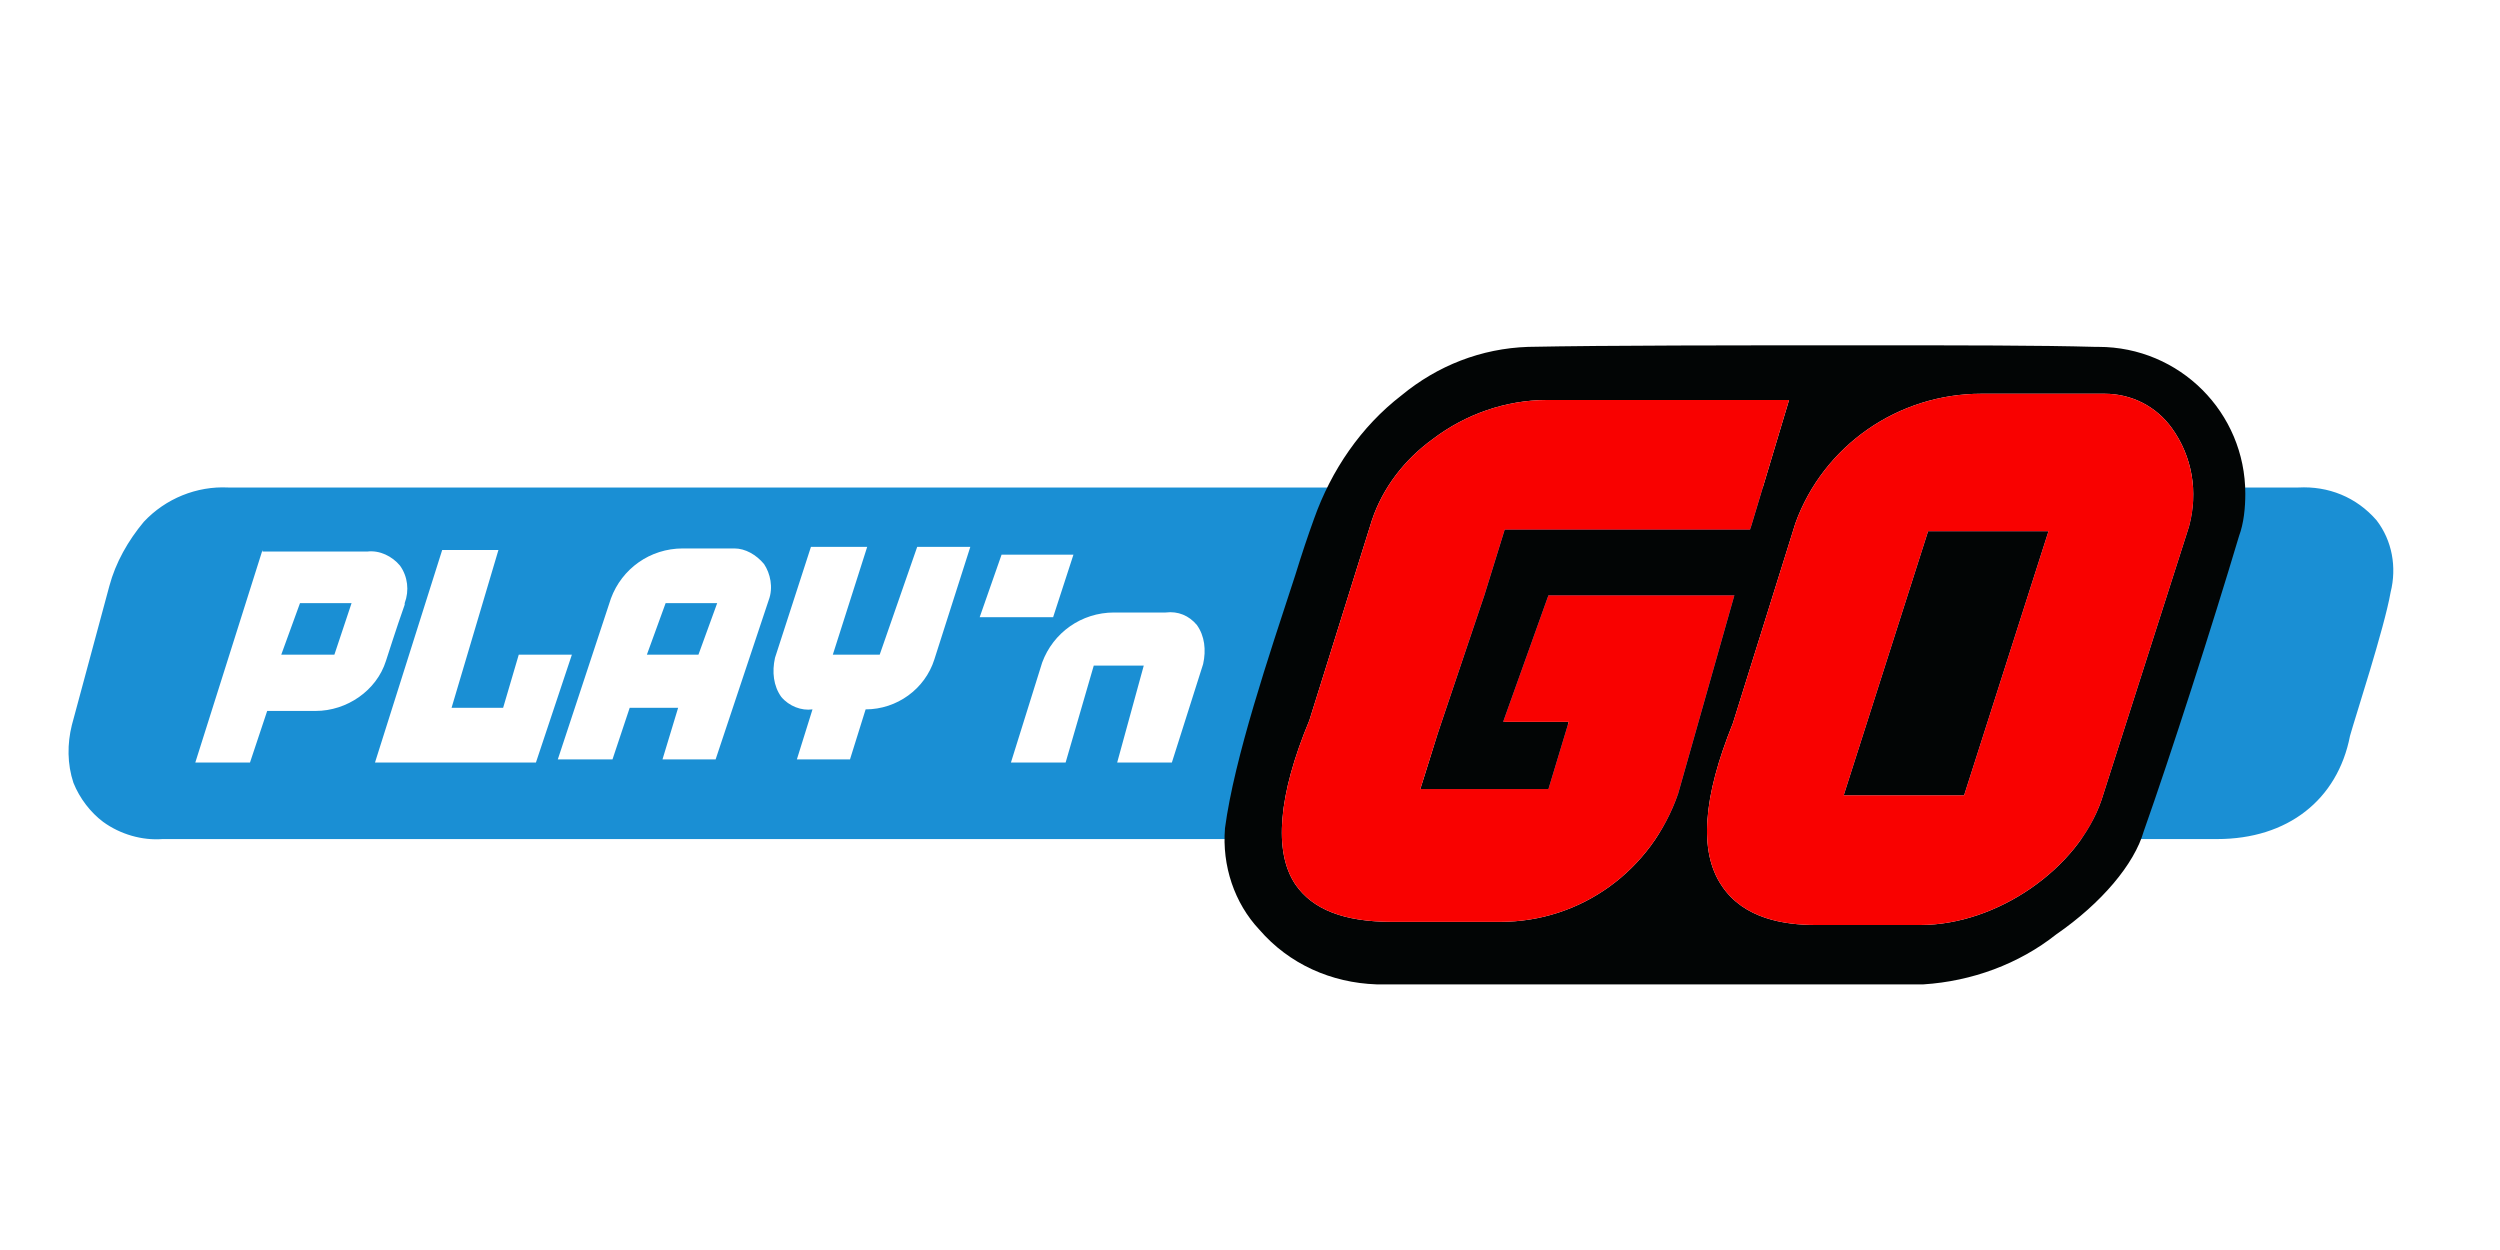
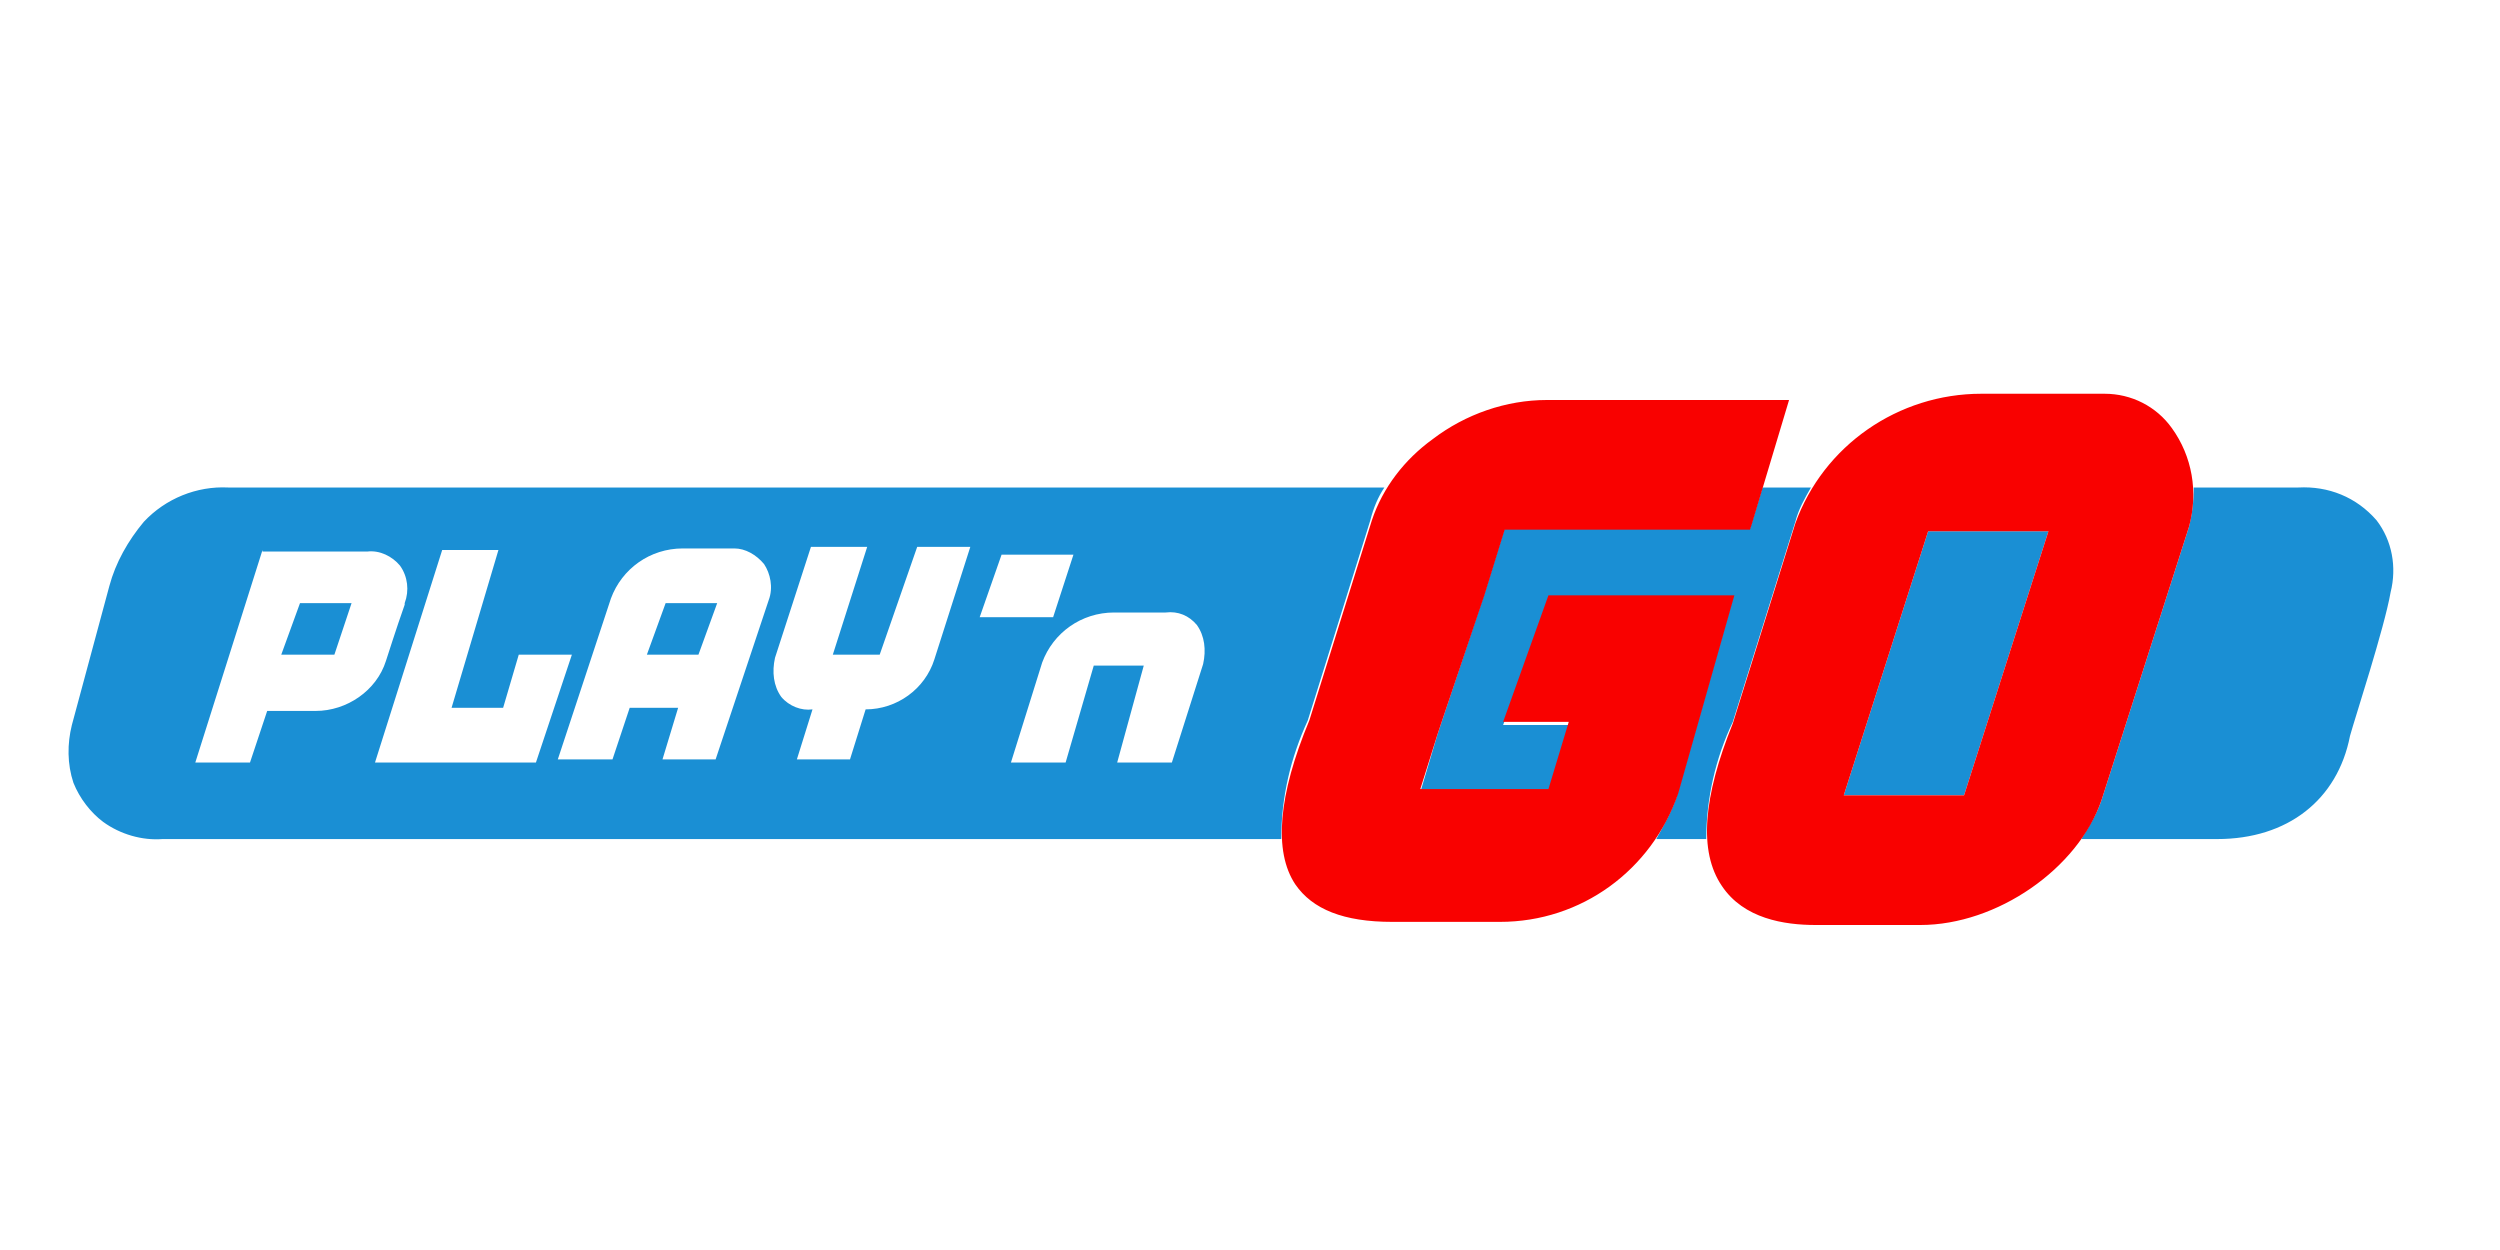
<svg xmlns="http://www.w3.org/2000/svg" version="1.1" id="Layer_1" x="0px" y="0px" viewBox="0 0 160 80" style="enable-background:new 0 0 160 80;" xml:space="preserve">
  <style type="text/css">
	.st0{fill:#1A8FD4;}
	.st1{fill:#020505;}
	.st2{fill:#F90100;}
</style>
  <path class="st0" d="M141.9,53.7h-8.7c0.5-0.8,1-1.6,1.3-2.5l5.6-17.5c0.2-0.8,0.3-1.6,0.3-2.5h6.7c1.9-0.1,3.7,0.6,5,2.1  c1,1.3,1.3,3,0.9,4.6c-0.4,2.3-2.3,8.1-2.6,9.2l0,0C149.6,51.2,146.4,53.7,141.9,53.7z M109.2,53.7H106c0.5-0.9,1-1.8,1.3-2.7  l3.6-12.7H99.1l-2.9,8.1h4.2l-1.3,4.3h-8.2L92,47l0.2-0.6L95,38l1.3-4.2H112l0.1-0.3l0.7-2.3h3.1c-0.4,0.7-0.8,1.4-1,2.2l-4,12.8  C109.8,48.5,109.2,51.1,109.2,53.7L109.2,53.7z M82,53.7H10.4c-1.3,0.1-2.7-0.3-3.8-1.1c-0.8-0.6-1.5-1.5-1.9-2.5  c-0.4-1.2-0.4-2.5-0.1-3.7L7,37.5c0.4-1.5,1.2-2.9,2.2-4.1c1.4-1.5,3.4-2.3,5.4-2.2h74c-0.4,0.6-0.7,1.3-0.9,2.1l-4,12.8  C82.6,48.5,82,51,82,53.7L82,53.7L82,53.7z M70,42.6h3.2l-1.7,6.2H75l2-6.3c0.2-0.9,0.1-1.8-0.4-2.5c-0.5-0.6-1.2-0.9-2-0.8h-3.3  c-2.1,0-3.9,1.3-4.6,3.2l-2,6.4h3.5L70,42.6L70,42.6z M28.3,35.2L28.3,35.2L24,48.8h10.3l2.3-6.9h-3.4l-1,3.4h-3.3l3-10.1  C31.9,35.2,28.3,35.2,28.3,35.2z M16.8,35.2L16.8,35.2l-4.3,13.6H16l1.1-3.3h3.1c2,0,3.9-1.3,4.5-3.2c0.2-0.6,0.6-1.9,1.2-3.6v-0.1  l0,0c0.3-0.8,0.2-1.7-0.3-2.4c-0.5-0.6-1.3-1-2.1-0.9h-6.7V35.2z M51.9,35L51.9,35l-2.3,7.1c-0.2,0.9-0.1,1.8,0.4,2.5  c0.5,0.6,1.3,0.9,2,0.8l-1,3.2h3.4l1-3.2c2,0,3.8-1.3,4.4-3.2l2.3-7.2h-3.4l-2.4,6.9h-3l2.2-6.9C55.5,35,51.9,35,51.9,35z   M40.3,45.3h3.1l-1,3.3h3.4l3.4-10.2c0.3-0.8,0.1-1.7-0.3-2.3c-0.5-0.6-1.2-1-1.9-1h-3.3c-2.1,0-3.9,1.3-4.6,3.2l-3.4,10.3h3.5  L40.3,45.3L40.3,45.3z M64.1,35.5L64.1,35.5l-1.4,4h4.7l1.3-4H64.1L64.1,35.5z M125.7,50.9H118l5.4-16.9h7.7L125.7,50.9L125.7,50.9z   M44.7,41.9h-3.3l1.2-3.3h3.3L44.7,41.9z M21.4,41.9H18l1.2-3.3h3.3L21.4,41.9L21.4,41.9z" />
-   <path class="st1" d="M123.1,63h-35c-2.9-0.1-5.6-1.3-7.5-3.5c-1.6-1.7-2.4-4.1-2.2-6.5c0.6-4.5,2.8-11,4.5-16.2l0,0  c0.4-1.3,0.8-2.5,1.2-3.6c1.1-3.1,3-5.9,5.6-7.9c2.3-1.9,5.1-3,8.1-3.1c5-0.1,13.3-0.1,21.3-0.1c6.5,0,11.5,0,15,0.1h0.2  c5.2,0,9.4,4.2,9.4,9.4l0,0c0,0.9-0.1,1.9-0.4,2.7c-1.7,5.7-4.4,14.1-6.1,18.9c-0.6,2.1-2.7,4.6-5.6,6.6  C129.2,61.7,126.2,62.8,123.1,63z M126.8,25.2c-5.3,0-10.1,3.3-11.9,8.3l-4,12.8c-1.9,4.7-2.2,8.2-0.7,10.4c1.4,2.1,4,2.5,6,2.5h6.7  c4.9,0,10.1-3.6,11.6-8l5.6-17.5c0.6-2.2,0.2-4.5-1.1-6.3c-1-1.4-2.6-2.2-4.3-2.2L126.8,25.2z M99,25.6c-2.6,0-5.2,0.9-7.3,2.5  c-1.8,1.3-3.2,3.1-3.9,5.2l-4,12.8c-2,4.8-2.3,8.4-0.9,10.5C84,58.2,86,59,89.1,59H96c5.2,0,9.7-3.3,11.4-8.2l3.6-12.7H99.1  l-2.9,8.1h4.2l-1.3,4.3h-8.2L92,47l0.2-0.6l2.8-8.3l1.3-4.2H112l0.1-0.3l2.4-8L99,25.6L99,25.6z M125.7,50.9H118l5.4-16.9h7.7  L125.7,50.9L125.7,50.9z" />
  <path class="st2" d="M126.8,25.2c-5.3,0-10.1,3.3-11.9,8.3l-4,12.8c-1.9,4.7-2.2,8.2-0.7,10.4c1.4,2.1,4,2.5,6,2.5h6.7  c4.9,0,10.1-3.6,11.6-8l5.6-17.5c0.6-2.2,0.2-4.5-1.1-6.3c-1-1.4-2.6-2.2-4.3-2.2L126.8,25.2z M99,25.6c-2.6,0-5.2,0.9-7.3,2.5  c-1.8,1.3-3.2,3.1-3.9,5.2l-4,12.8c-2,4.8-2.3,8.4-0.9,10.5C84,58.2,86,59,89.1,59H96c5.2,0,9.7-3.3,11.4-8.2l3.6-12.7H99.1  l-2.9,8.1h4.2l-1.3,4.3h-8.2L92,47l0.2-0.6l2.8-8.3l1.3-4.2H112l0.1-0.3l2.4-8L99,25.6L99,25.6z M125.7,50.9H118l5.4-16.9h7.7  L125.7,50.9L125.7,50.9z" />
</svg>